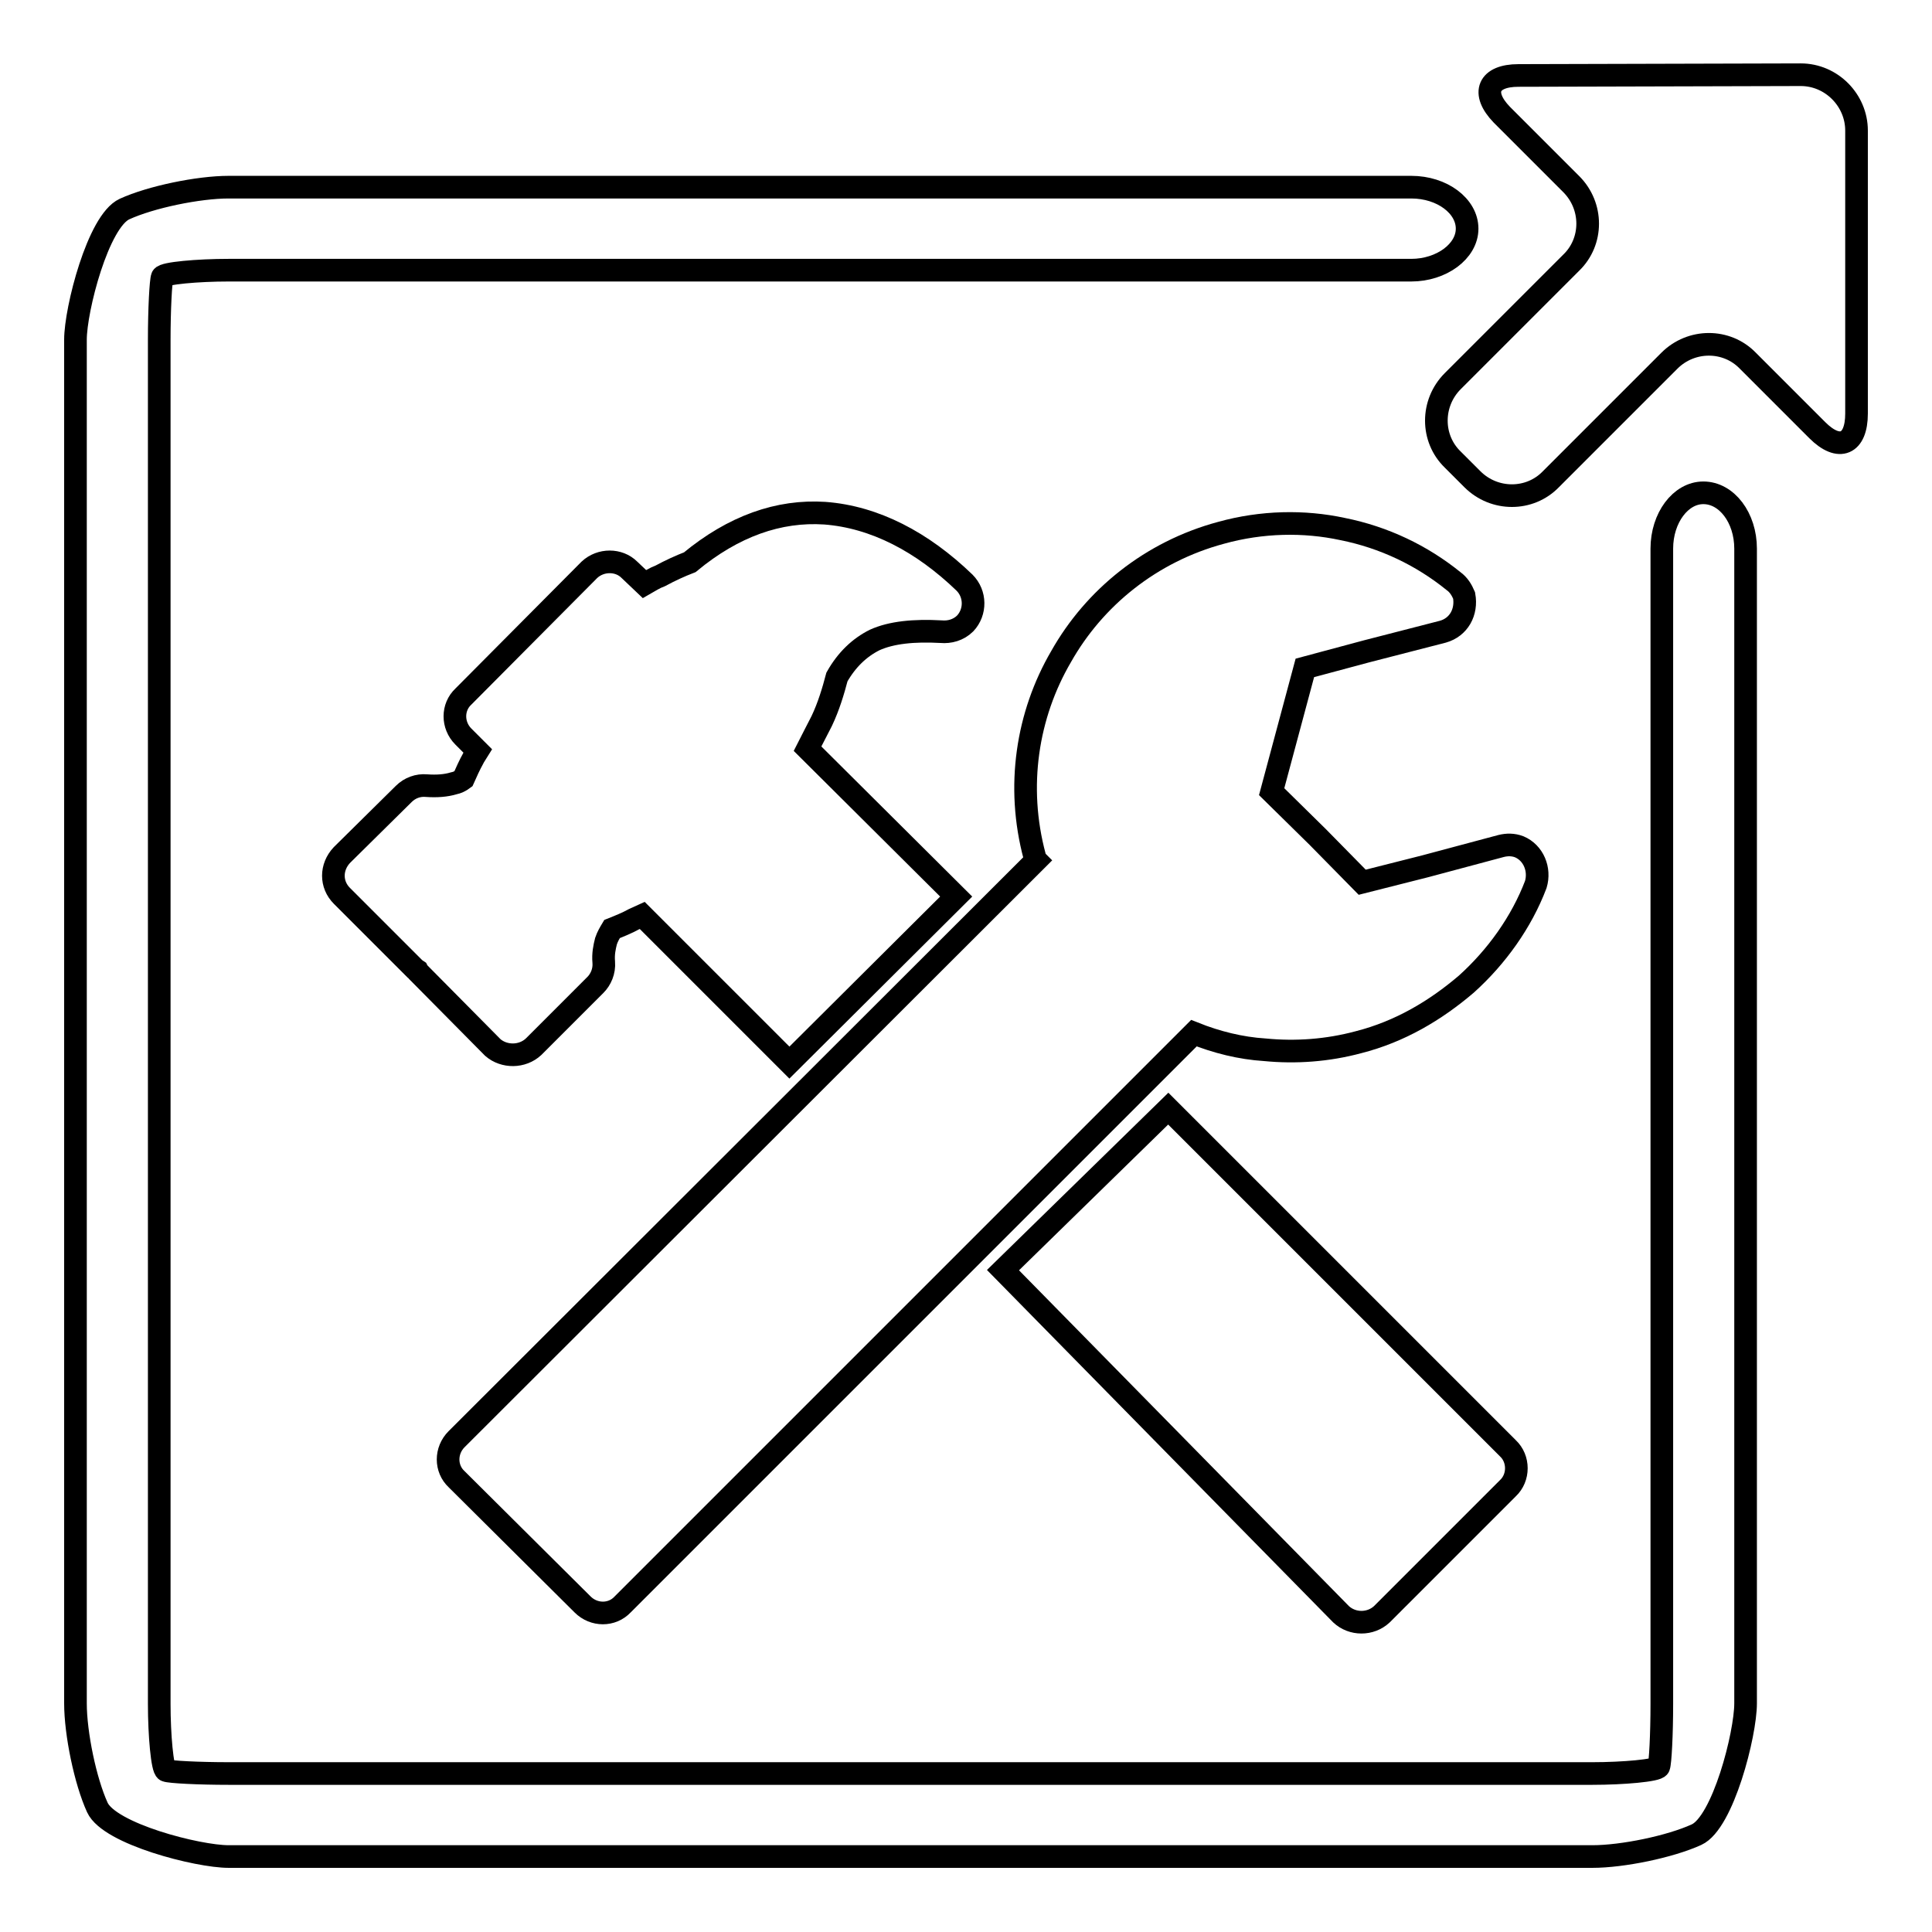
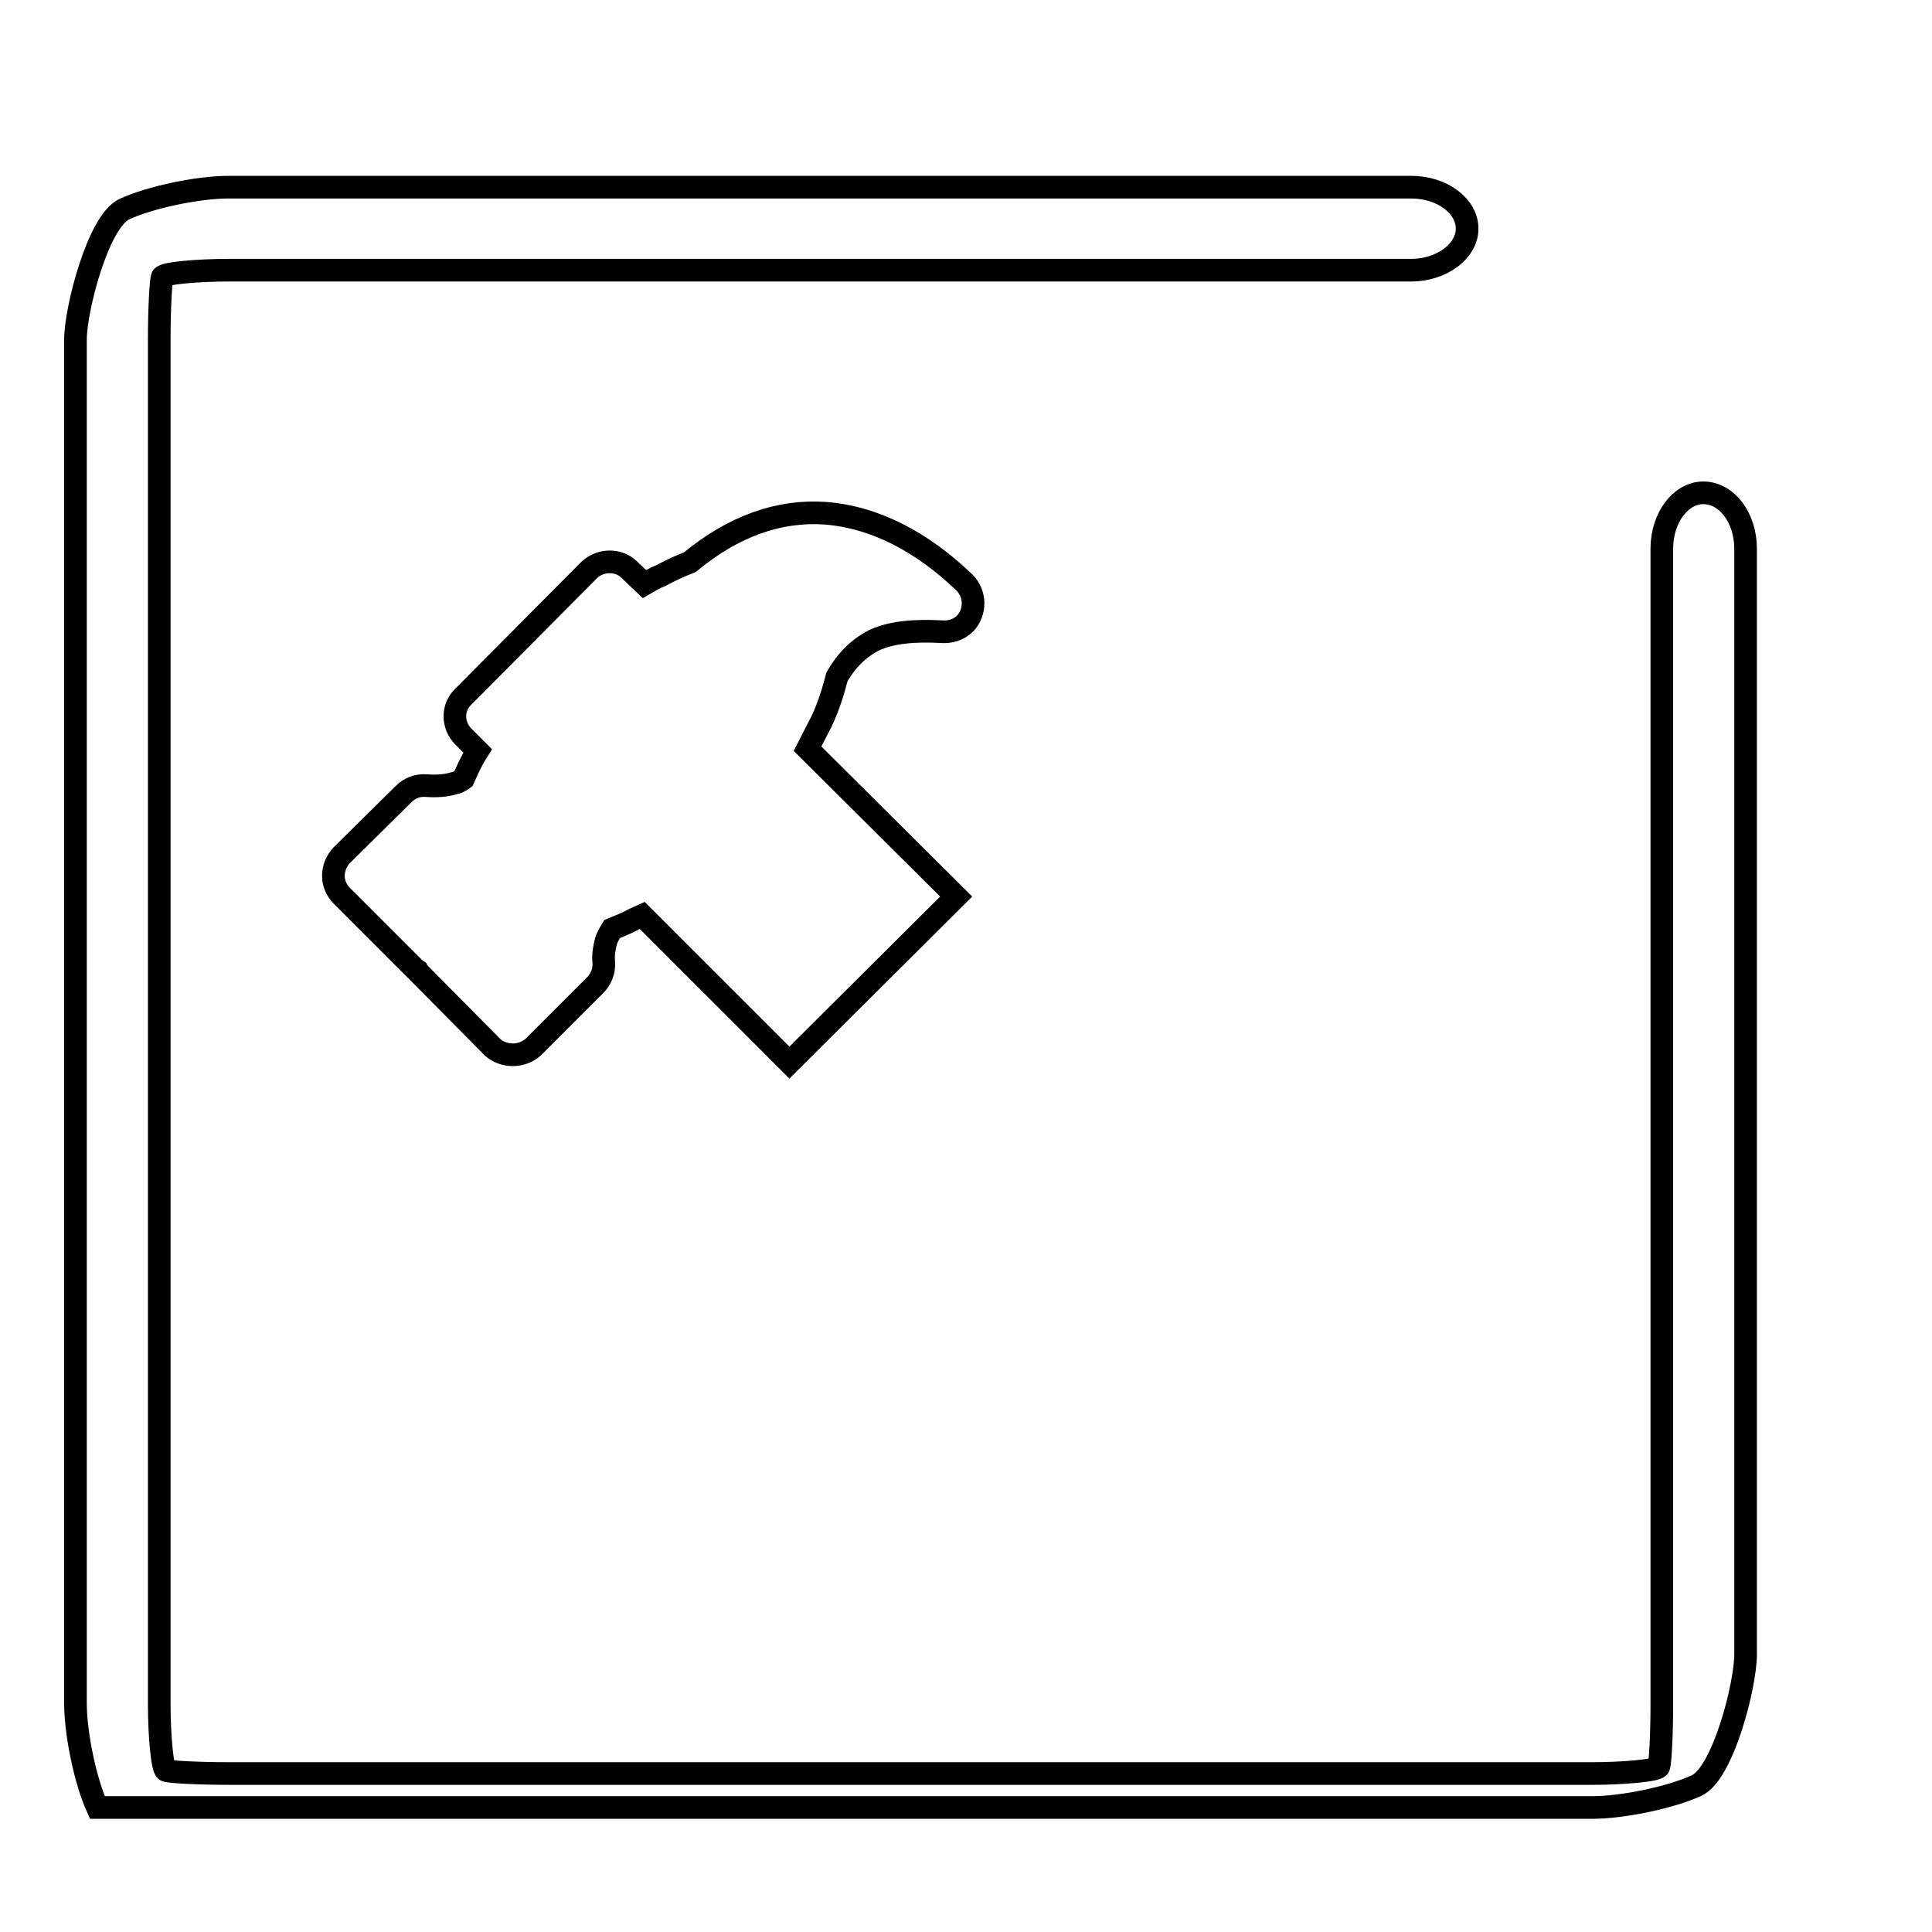
<svg xmlns="http://www.w3.org/2000/svg" version="1.1" x="0px" y="0px" viewBox="0 0 256 256" enable-background="new 0 0 256 256" xml:space="preserve">
  <g>
    <g>
-       <path stroke-width="3" fill-opacity="0" stroke="#000000" d="M154.8,146.9l-21.9,21.4l44.8,45.6c1.5,1.4,3.9,1.4,5.4,0l16.7-16.7c1.5-1.4,1.5-3.9,0-5.3L154.8,146.9L154.8,146.9z" />
-       <path stroke-width="3" fill-opacity="0" stroke="#000000" d="M201.3,112.2c-0.8-0.3-1.6-0.3-2.4-0.1l-10.1,2.7l-8.3,2.1l-5.9-6l-6.1-6l2.2-8.2l2.2-8.2l8.2-2.2l10.1-2.6c2.1-0.6,3.2-2.6,2.8-4.8c-0.3-0.7-0.7-1.4-1.4-1.9c-4.2-3.4-9.2-5.8-14.7-6.9c-5.1-1.1-10.7-1-16.1,0.5c-9.3,2.5-16.8,8.6-21.2,16.4c-4.5,7.7-6,17.2-3.5,26.5l0.1,0.4l0.1,0.1l-76.8,76.7c-1.5,1.5-1.5,3.9,0,5.3l16.7,16.6c1.5,1.5,3.9,1.5,5.3,0l75.7-75.7c3,1.2,6.2,2,9.4,2.2c4.1,0.4,8.3,0.1,12.4-1c5.5-1.4,10.2-4.2,14.3-7.7c4-3.6,7.3-8.2,9.2-13.2C204.1,115.2,203.2,113,201.3,112.2L201.3,112.2z" />
      <path stroke-width="3" fill-opacity="0" stroke="#000000" d="M70.7,138.7l8.2-8.2c0.7-0.7,1.2-1.8,1.1-3c-0.1-1.1,0.1-2,0.3-2.8c0.2-0.6,0.5-1.1,0.8-1.6c1-0.4,2-0.8,2.9-1.3v0l1.1-0.5l19.5,19.5l22.1-22L107,99.2c0.6-1.2,1.2-2.3,1.8-3.5l0.1-0.2c0.9-1.9,1.5-3.9,2-5.8c1.3-2.3,3-3.9,5-4.9c2.2-1,5.2-1.3,8.8-1.1c1.1,0.1,2.3-0.2,3.2-1.1c1.4-1.5,1.4-3.9-0.1-5.4c-5.6-5.4-11.9-8.7-18.5-9.2c-6.1-0.4-12.1,1.7-17.9,6.5c-1.3,0.5-2.6,1.1-3.9,1.8v0c-0.8,0.3-1.4,0.7-2.1,1.1l-2-1.9c-1.4-1.4-3.8-1.4-5.3,0L61.4,92.3c-1.5,1.4-1.5,3.8,0,5.3l1.9,1.9l-0.5,0.8l-0.1,0.2c-0.5,0.9-0.9,1.8-1.3,2.7c-0.4,0.3-0.8,0.5-1.3,0.6c-1,0.3-2.2,0.4-3.6,0.3c-1.1-0.1-2.2,0.3-3,1.1l-8.2,8.1c-1.5,1.6-1.5,3.9,0,5.4l9.5,9.5l0.2,0.2l0.3,0.2l0.1,0.2l0.1,0.1l9.8,9.9C66.8,140.1,69.2,140.1,70.7,138.7L70.7,138.7z" />
-       <path stroke-width="3" fill-opacity="0" stroke="#000000" d="M201.2,10c-4,0-5,2.3-2.2,5.2l9.2,9.2c2.9,2.9,2.9,7.6,0,10.4l-15.7,15.7c-2.9,2.9-2.9,7.6,0,10.4l2.6,2.6c2.9,2.9,7.6,2.9,10.4,0l15.7-15.7c2.9-2.9,7.6-2.9,10.4,0l9.2,9.2c2.9,2.9,5.2,1.9,5.2-2.2V17.3c0-4-3.3-7.4-7.4-7.4L201.2,10L201.2,10z" />
-       <path stroke-width="3" fill-opacity="0" stroke="#000000" d="M225.7,65.3c-3,0-5.5,3.3-5.5,7.4v153.1c0,4-0.2,7.8-0.4,8.3c-0.2,0.5-4.7,0.9-8.8,0.9H30.3c-4,0-7.8-0.2-8.3-0.4s-0.9-4.7-0.9-8.8V45c0-4,0.2-7.8,0.4-8.3c0.2-0.5,4.7-0.9,8.8-0.9H187c4,0,7.4-2.5,7.4-5.5s-3.3-5.5-7.4-5.5H30.3c-4,0-10.3,1.3-13.8,2.9S10,41,10,45v180.7c0,4,1.3,10.3,2.9,13.8c1.6,3.5,13.3,6.5,17.4,6.5H211c4,0,10.3-1.3,13.8-2.9c3.5-1.6,6.5-13.3,6.5-17.4V72.7C231.3,68.6,228.8,65.3,225.7,65.3z" />
+       <path stroke-width="3" fill-opacity="0" stroke="#000000" d="M225.7,65.3c-3,0-5.5,3.3-5.5,7.4v153.1c0,4-0.2,7.8-0.4,8.3c-0.2,0.5-4.7,0.9-8.8,0.9H30.3c-4,0-7.8-0.2-8.3-0.4s-0.9-4.7-0.9-8.8V45c0-4,0.2-7.8,0.4-8.3c0.2-0.5,4.7-0.9,8.8-0.9H187c4,0,7.4-2.5,7.4-5.5s-3.3-5.5-7.4-5.5H30.3c-4,0-10.3,1.3-13.8,2.9S10,41,10,45v180.7c0,4,1.3,10.3,2.9,13.8H211c4,0,10.3-1.3,13.8-2.9c3.5-1.6,6.5-13.3,6.5-17.4V72.7C231.3,68.6,228.8,65.3,225.7,65.3z" />
    </g>
  </g>
</svg>